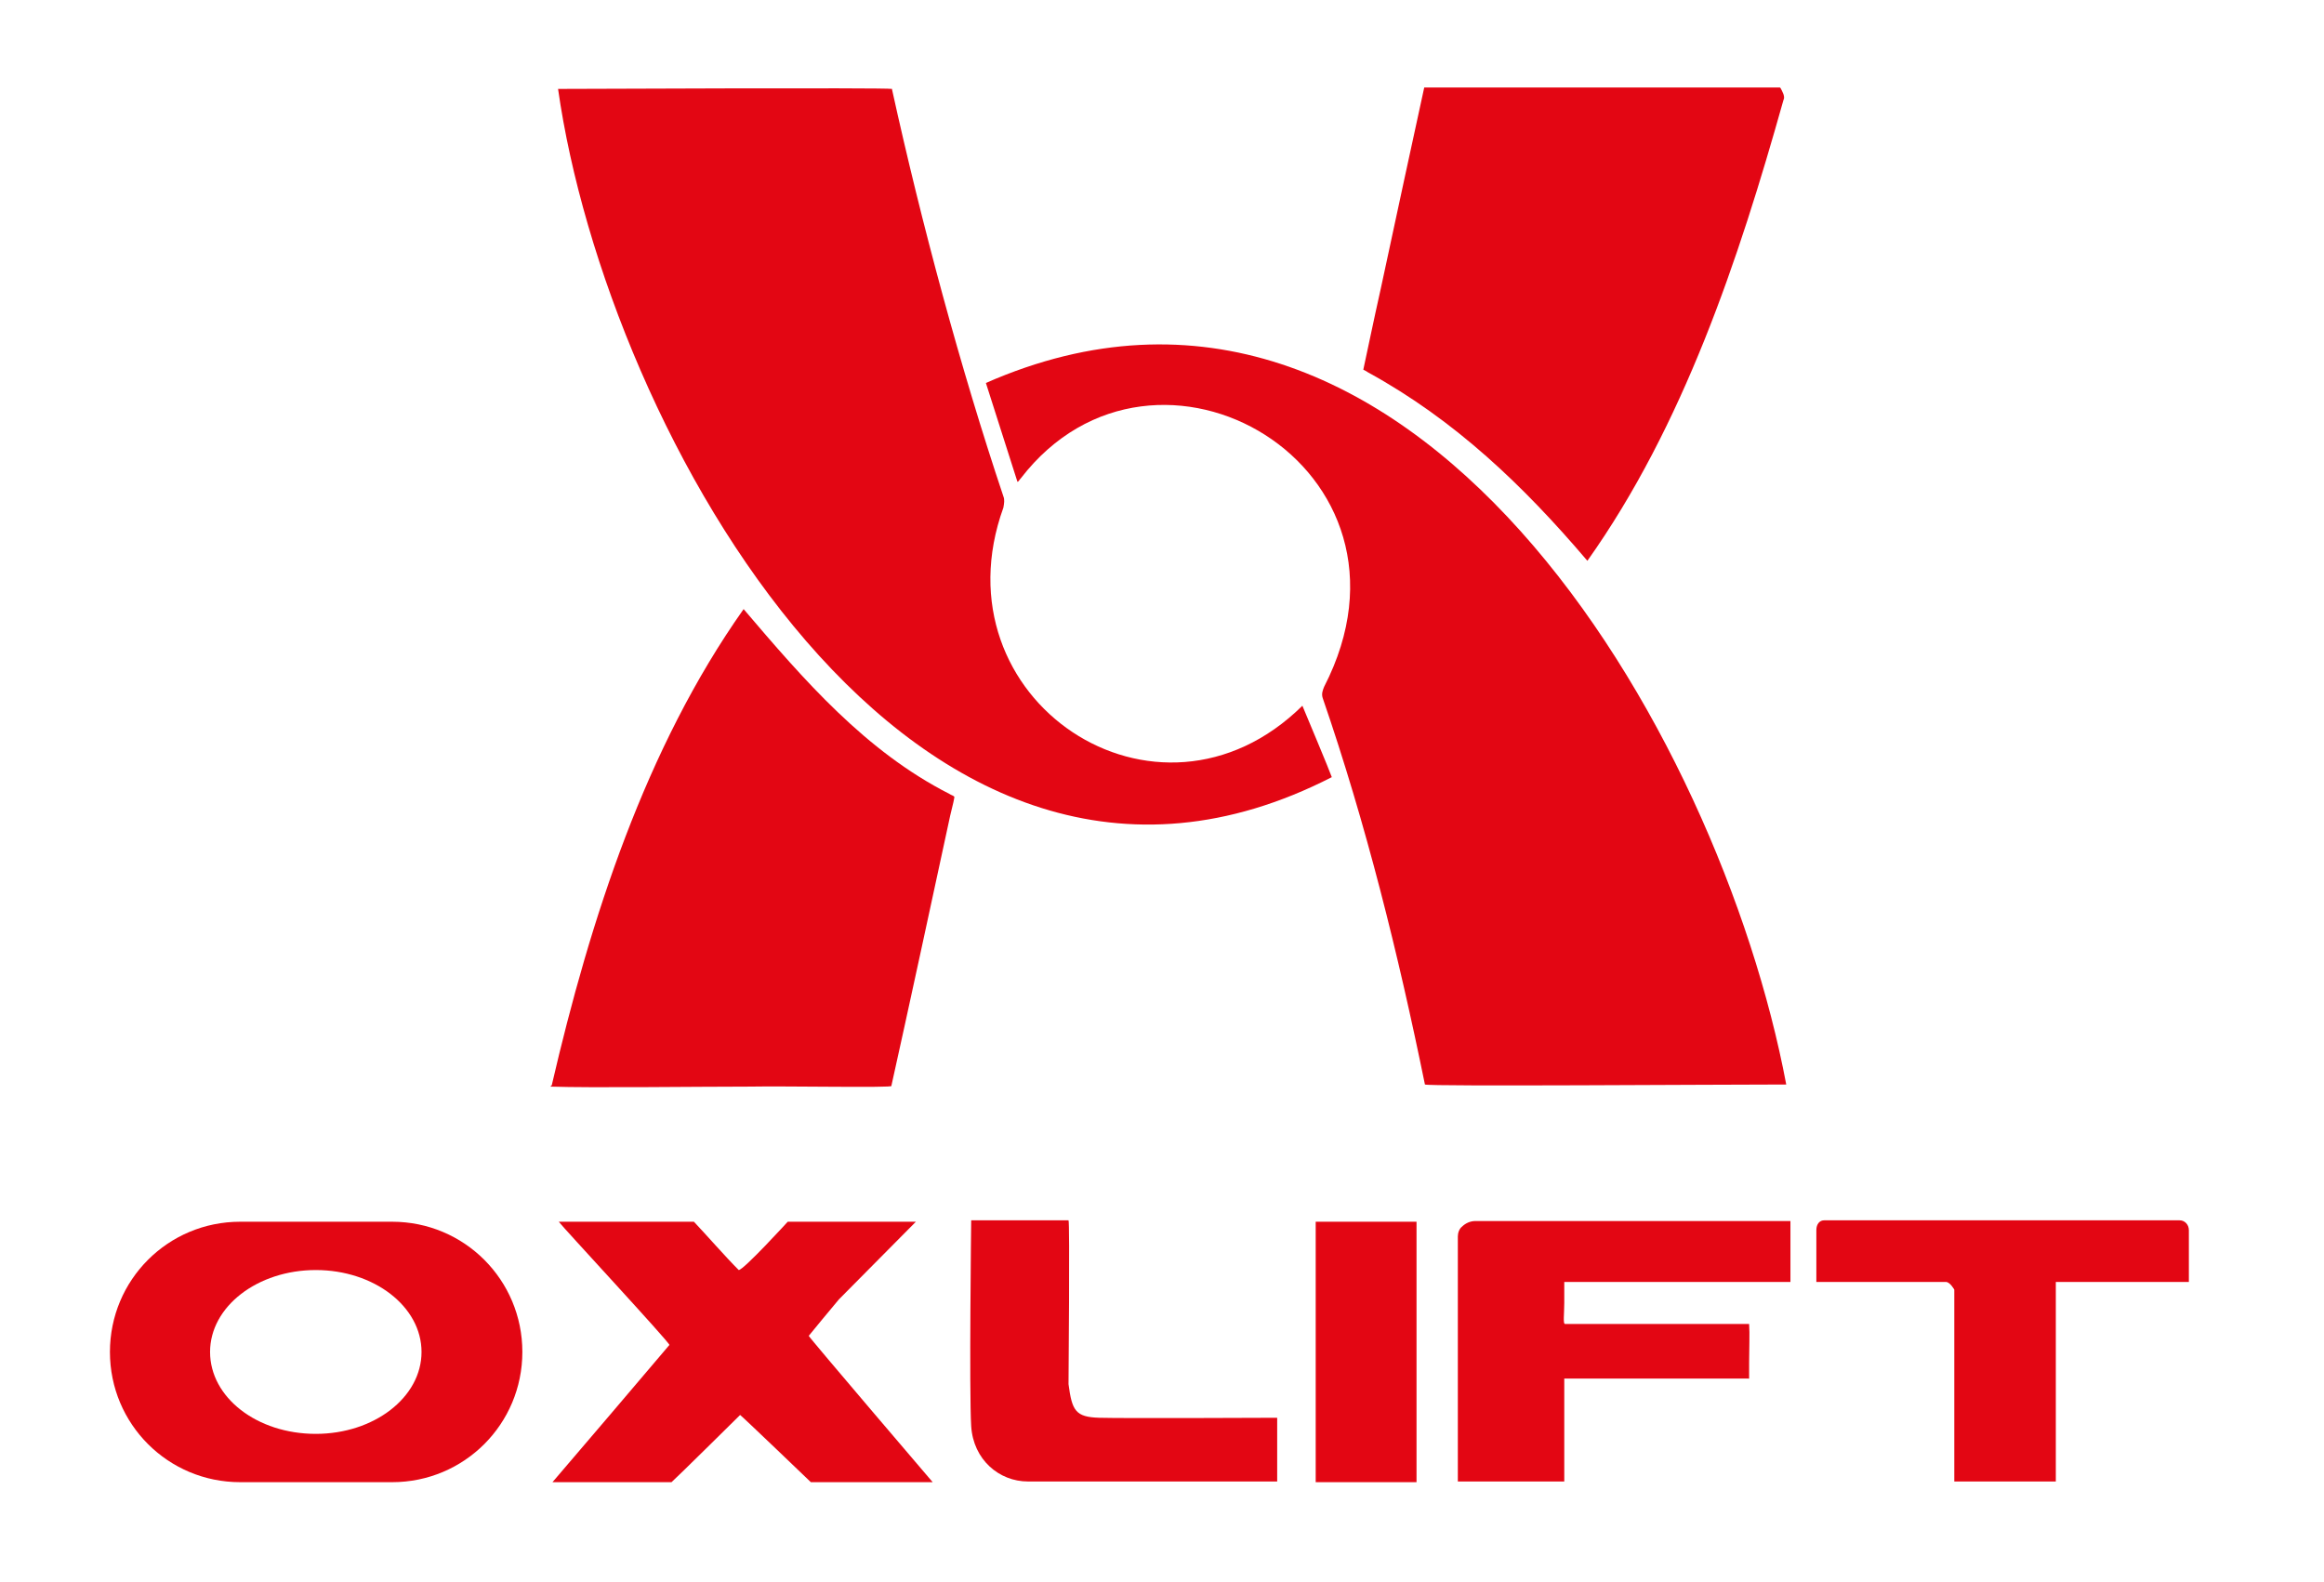
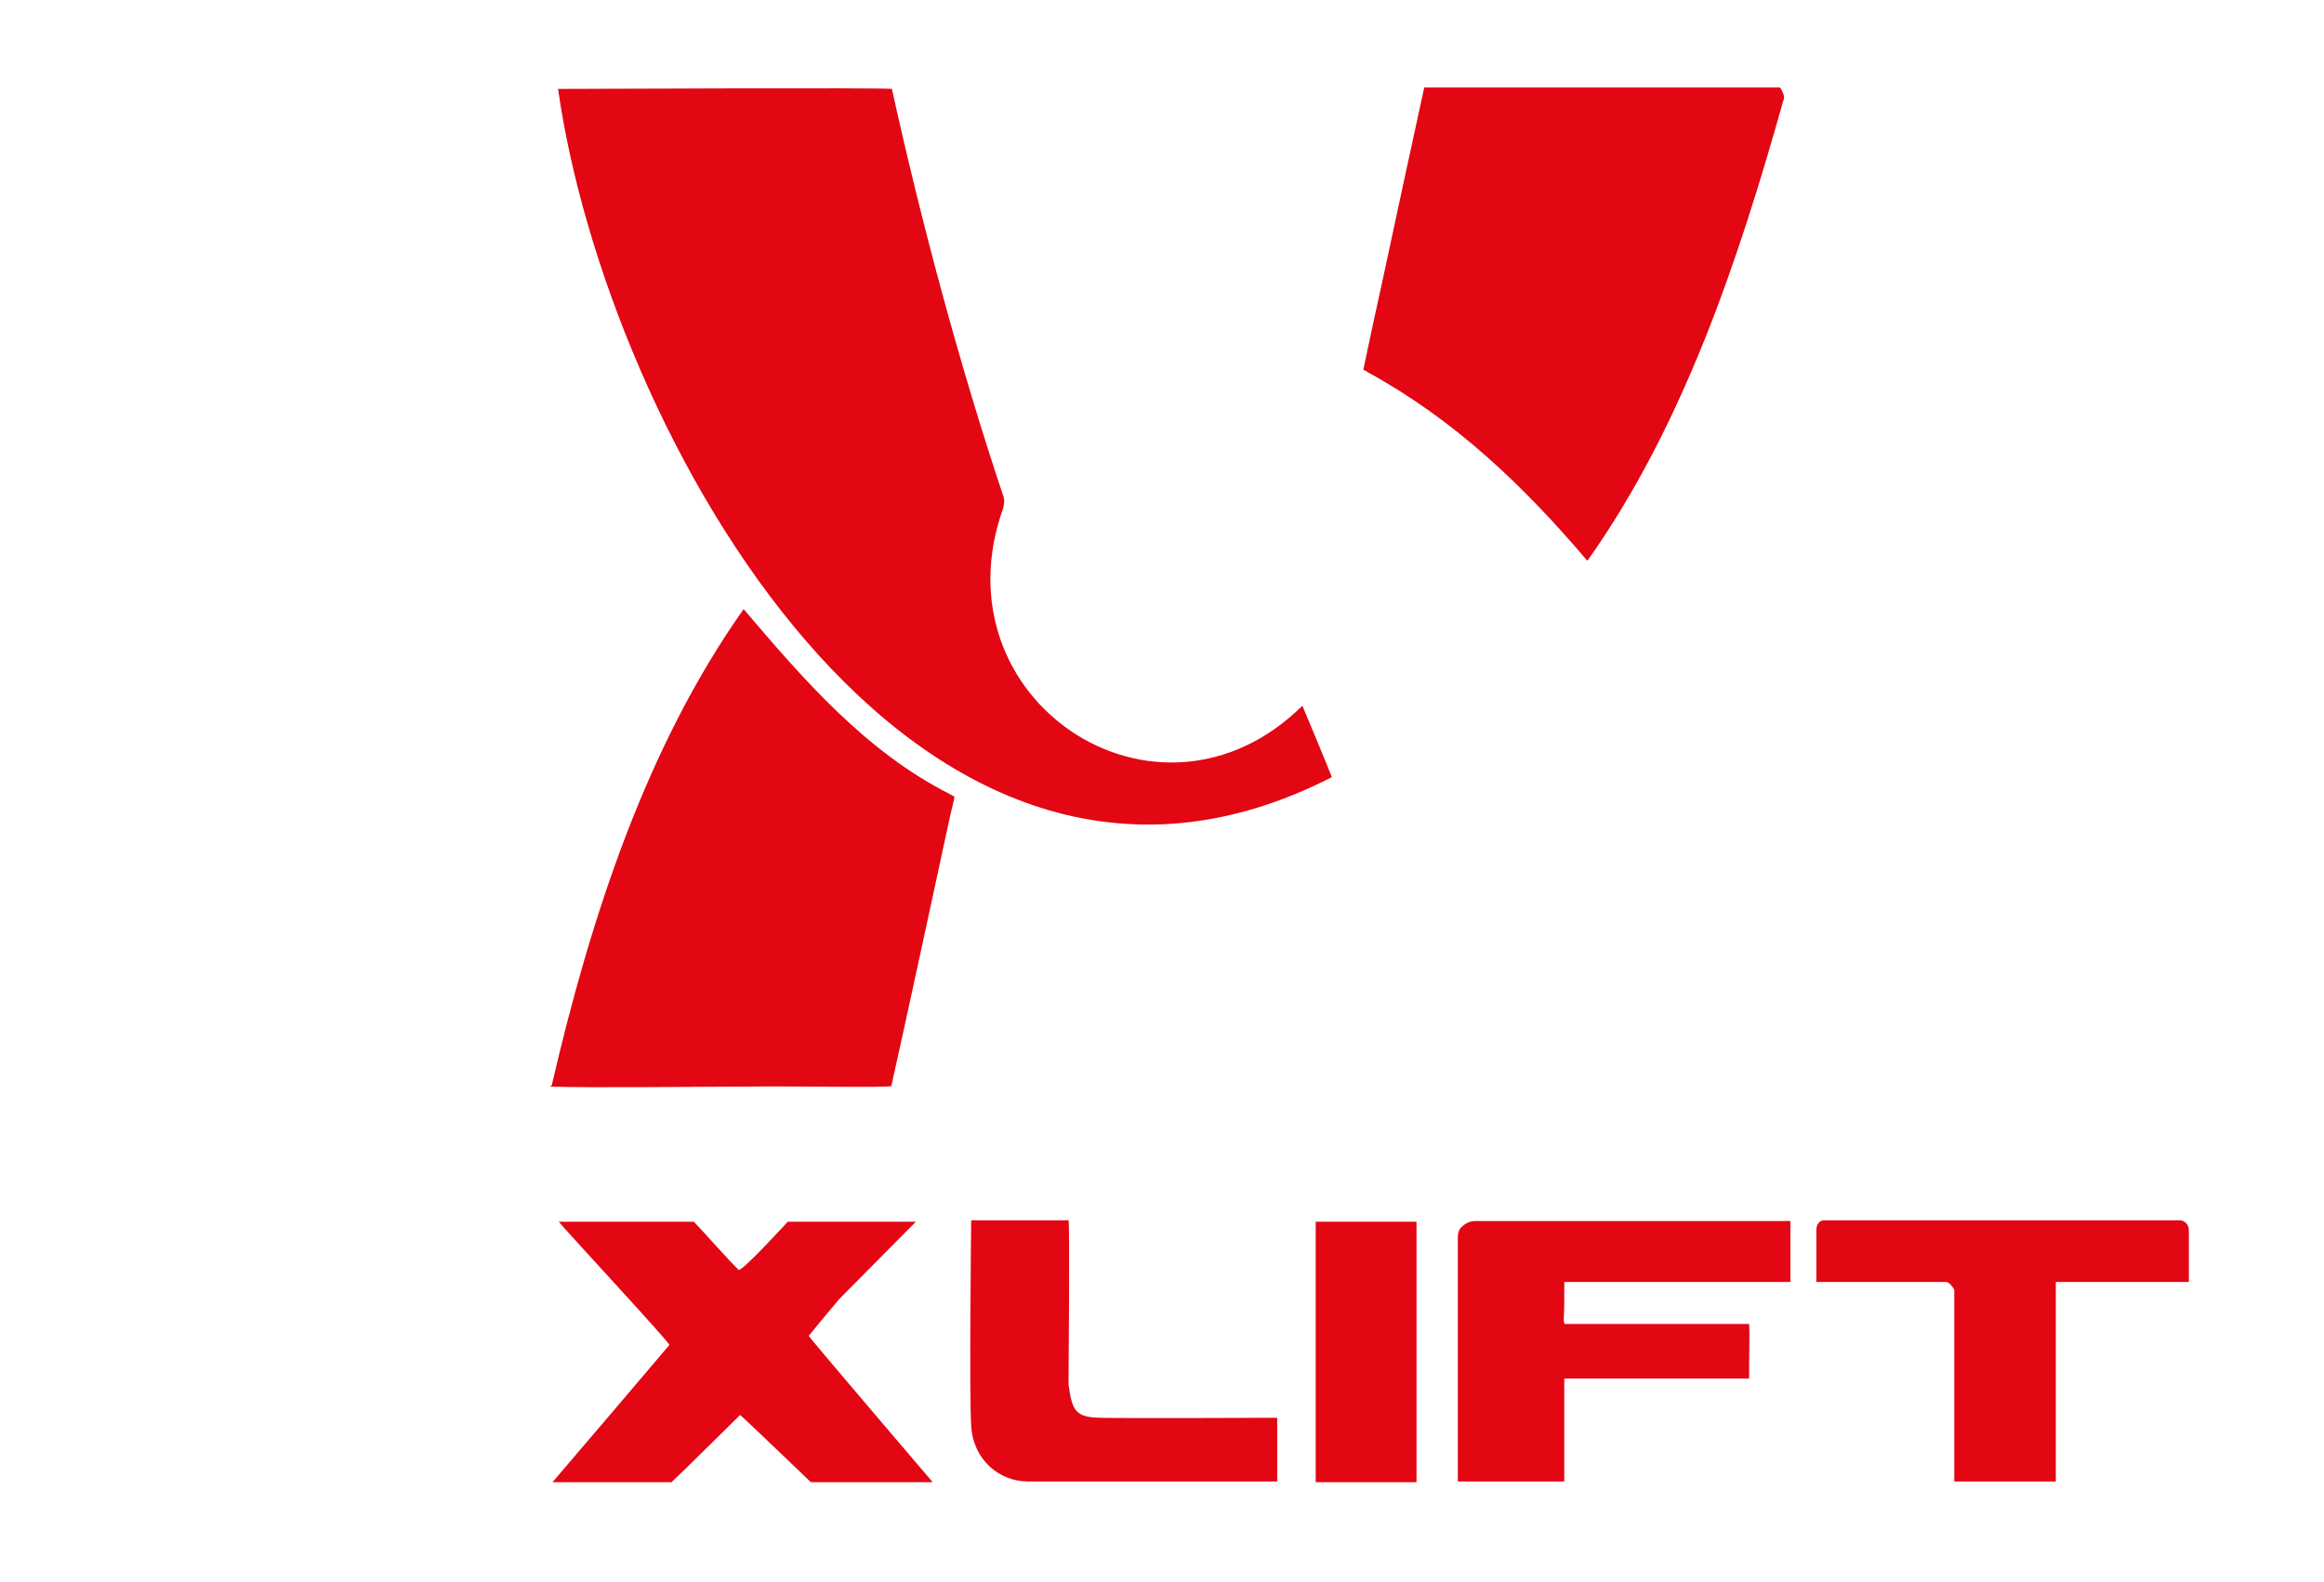
<svg xmlns="http://www.w3.org/2000/svg" id="_Слой_1" data-name="Слой_1" version="1.1" viewBox="0 0 331.9 226">
  <defs>
    <style> .st0 { fill: #e30613; } </style>
  </defs>
  <g>
-     <path class="st0" d="M255.1,154.9c-10.4,0-51,.3-51.6,0-3.8-18.6-8.4-37.2-14.6-55.2-.2-.6,0-1.1.2-1.6,16.1-31.3-24.1-54.7-43.3-29.8-.2.2-.4.6-.5.5-.4-1.3-4.1-12.8-4.5-14.1,60.7-26.7,104.8,49.7,114.3,100.2h0Z" />
    <path class="st0" d="M127.4,12.8c4.2,19.1,9.8,39.9,15.9,58.1.2.5.1,1,0,1.6-9.9,27.4,22,48.7,42.7,28.3.5,1.2,3.9,9.3,4.2,10.2-59.7,30.6-103.6-49.6-110.5-98.3,1.2,0,46.7-.2,47.7,0h0Z" />
    <path class="st0" d="M254.3,12.6c.2.4.7,1.2.4,1.7-6.4,22.8-14.3,46.5-28,65.8-9.1-10.7-18.9-20.1-31.3-26.9-.3-.2-.5-.3-.7-.4.7-3.2,1.4-6.7,2.5-11.6,1.3-6.1,5.6-26,6.2-28.7,12.6,0,38.1,0,50.8,0h0Z" />
    <path class="st0" d="M78.8,155c5.5-23.7,13.4-48.2,27.4-68,8.6,10.1,17.4,20.3,29.4,26.4.3.2.5.2.7.4,0,.2-.2,1.1-.6,2.7-2.2,10.2-6.3,29.2-8.4,38.6.5.3-15.4,0-20.2.1-7.7,0-22.6.2-28.5,0h0Z" />
    <path class="st0" d="M99.1,174.5c1.8,1.9,4.5,5,6.4,6.9.7,0,7-6.9,7-6.9h18.3s-11,11.1-11,11.1c-1.9,2.3-3.1,3.7-4.3,5.2.1.3,17.7,20.9,17.7,20.9h-17.4c-.3-.3-9.8-9.4-10.1-9.6,0,0-9.2,9.1-9.8,9.6h-17c4.3-5,12.2-14.3,16.7-19.6,0-.4-15.4-17-15.8-17.6,5.2,0,14.5,0,19.4,0h0Z" />
    <path class="st0" d="M255.7,183.1c-.3,0-29.3,0-32.3,0h0c0,.7,0,2,0,3,0,1.5-.2,3,.1,3,2.7,0,5.3,0,9.7,0,7.3,0,16.1,0,16.6,0,.1,1.4,0,3.5,0,5.5,0,1,0,1.6,0,2.2,0,.2,0,.1-.2.1-4.6,0-25.6,0-26.2,0,0,3.9,0,14.7,0,14.7h-15.2v-35c0-.5.2-1.1.6-1.4h0c.5-.5,1.2-.8,1.9-.8h45s0,8,0,8.7h0Z" />
    <path class="st0" d="M293.6,211.6c-1.2,0-14.5,0-14.5,0v-27.4s-.6-1.1-1.2-1.1-1.4,0-1.5,0c-.2,0-16.9,0-17,0v-7.4c0-.9.5-1.4,1.1-1.4,7.4,0,40.5,0,50.8,0,.7,0,1.3.6,1.3,1.4,0,2.5,0,7.4,0,7.4h-19v28.5Z" />
    <path class="st0" d="M182.4,202.6v9c0,0-35.6,0-35.6,0-4.1,0-7.8-3.1-8.1-7.9s0-29.4,0-29.4h13.9c.2,0,0,23.4,0,23.4.5,3.8,1,4.7,4.4,4.8s25.4,0,25.4,0Z" />
    <path class="st0" d="M202.3,211.7s-14.4,0-14.4,0c0-.4,0-37.2,0-37.2h14.4s0,31,0,37.2h0Z" />
  </g>
-   <path class="st0" d="M56,174.5h-21.7c-10.3,0-18.6,8.3-18.6,18.6s8.3,18.6,18.6,18.6h21.7c10.3,0,18.6-8.3,18.6-18.6s-8.3-18.6-18.6-18.6ZM45.1,204.8c-8.4,0-15.1-5.2-15.1-11.7s6.8-11.7,15.1-11.7,15.1,5.2,15.1,11.7-6.8,11.7-15.1,11.7Z" />
</svg>